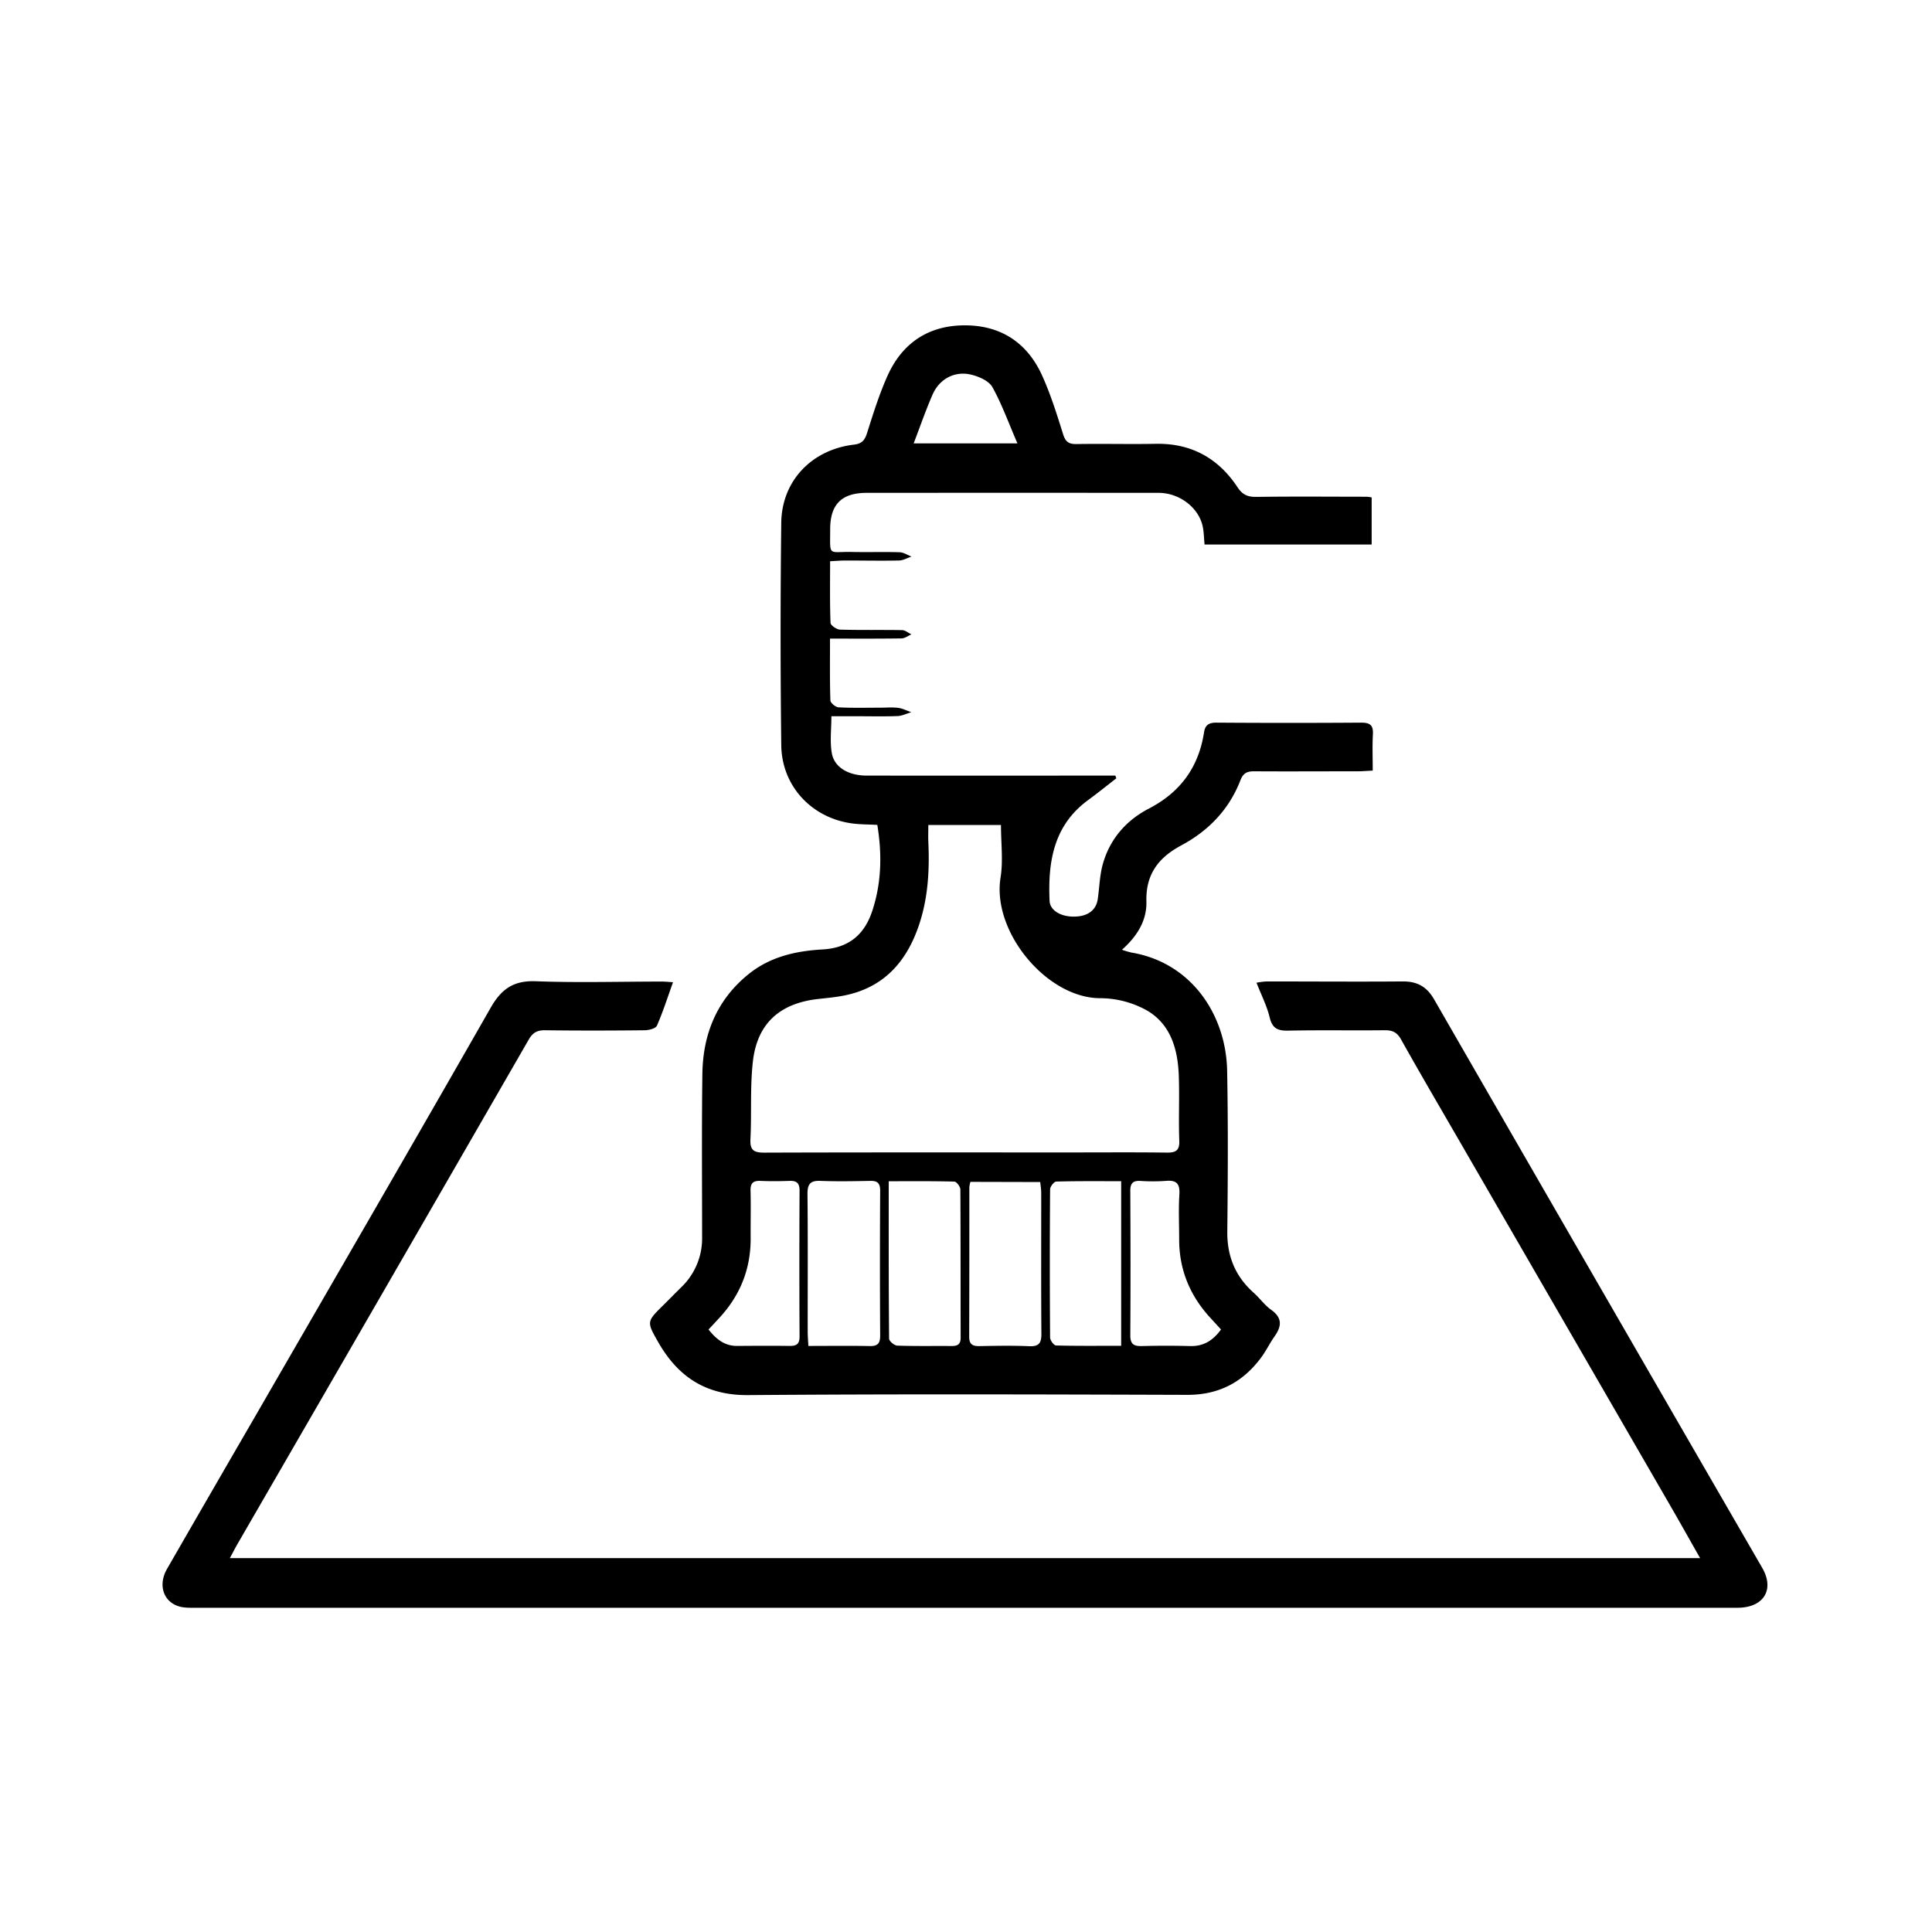
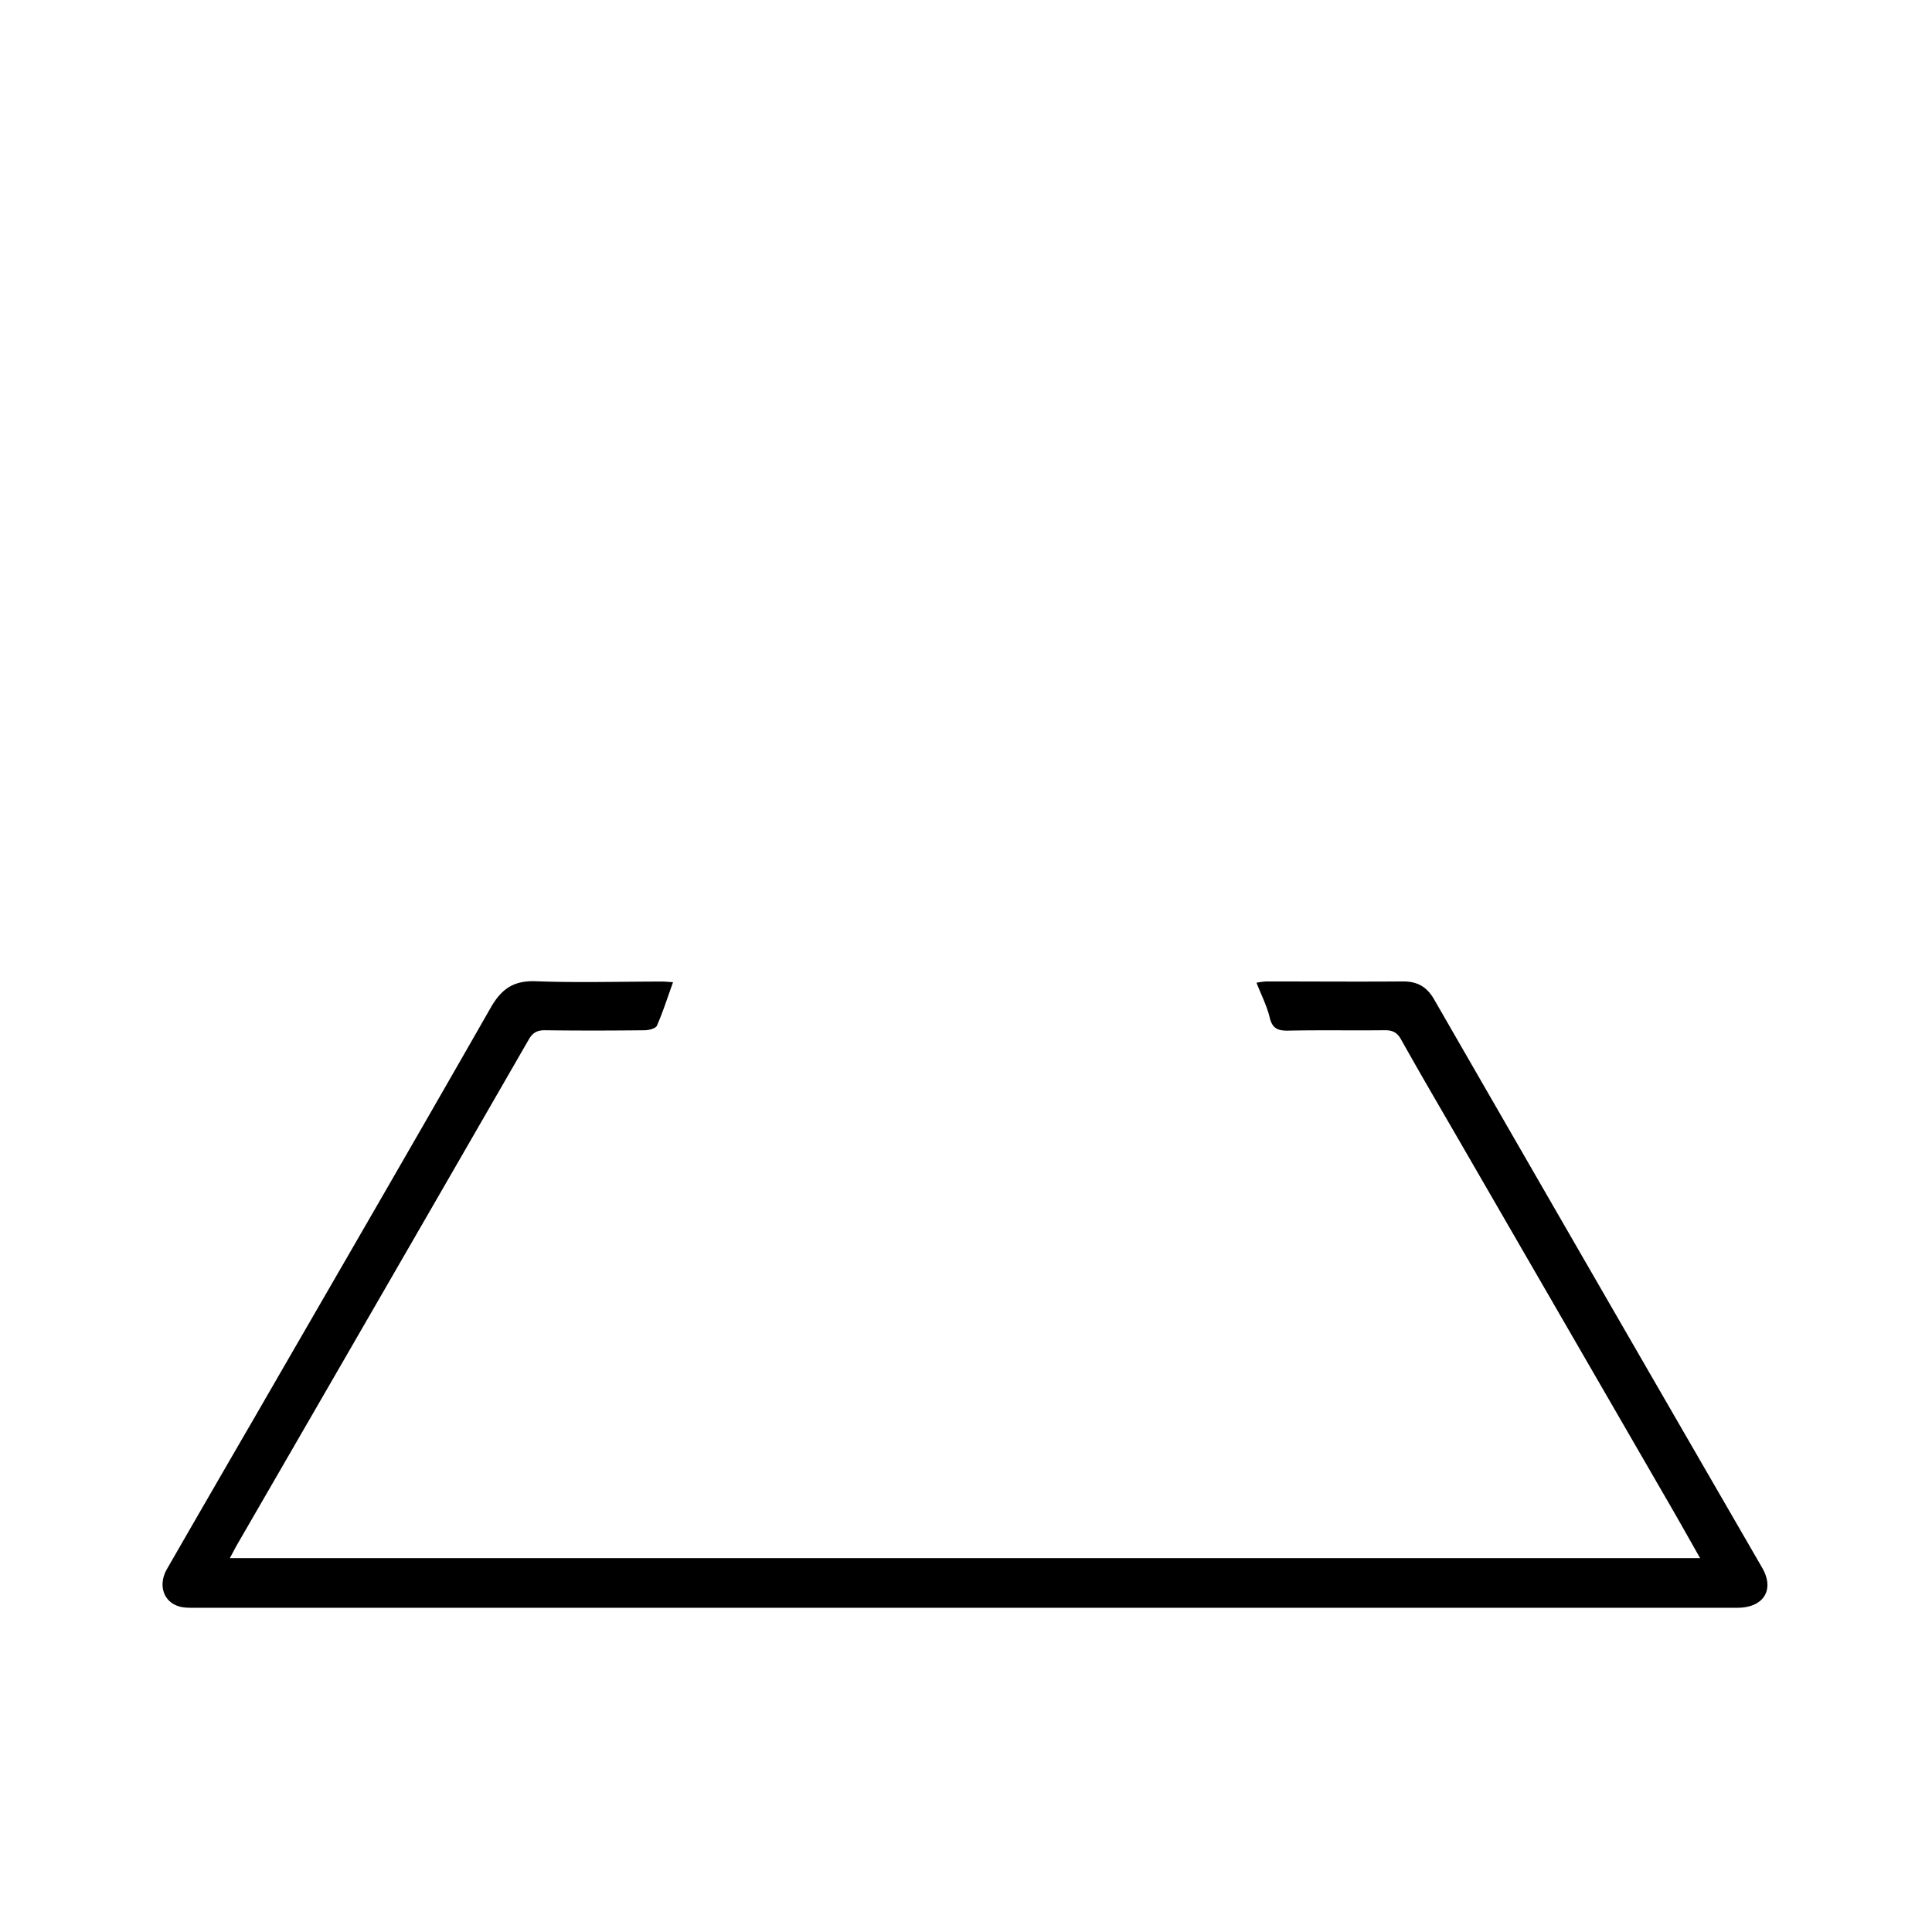
<svg xmlns="http://www.w3.org/2000/svg" data-name="Layer 1" viewBox="0 0 1080 1080">
-   <path d="M490.43 461.13c-5.42-.32-10.41-.21-15.26-1-22.05-3.5-38.17-21.13-38.44-43.57q-.75-62.21 0-124.43c.33-23.41 17.12-40.77 40.57-43.57 4.32-.52 6-2.24 7.31-6.25 3.42-10.77 6.8-21.64 11.38-31.94 8.2-18.47 22.84-28.45 43.22-28.5s35.13 9.8 43.42 28.22c4.72 10.48 8.19 21.57 11.63 32.57 1.34 4.29 3.14 5.65 7.56 5.57 14.73-.27 29.47.15 44.19-.14 19.87-.39 35 8 45.79 24.3 2.75 4.16 5.64 5.43 10.46 5.37 20.62-.27 41.25-.1 61.87-.08a23.33 23.33 0 012.64.38v26.33h-93.4c-.41-3.84-.36-7.47-1.23-10.88-2.59-10.21-13.23-18-24.42-18q-81.6-.06-163.19 0c-14 0-20.43 6.34-20.46 20.31 0 15.73-1.4 12.43 12.32 12.73 8.84.2 17.69-.12 26.52.16 2.23.07 4.42 1.57 6.62 2.42-2.32.76-4.63 2.14-7 2.2-10 .21-19.94 0-29.91 0-2.65 0-5.29.24-8.59.41 0 11.9-.19 23.19.24 34.46.06 1.38 3.42 3.7 5.31 3.76 11.55.35 23.11.07 34.67.28 1.76 0 3.49 1.55 5.23 2.38-1.83.79-3.66 2.23-5.5 2.25-13.08.2-26.17.11-40 .11 0 12-.16 23.31.21 34.56.05 1.4 2.91 3.77 4.57 3.86 7.69.42 15.4.2 23.11.2 3.4 0 6.84-.32 10.19.1 2.51.32 4.91 1.59 7.36 2.43-2.56.75-5.11 2.05-7.7 2.15-7.69.29-15.41.1-23.11.1h-13.86c0 7.32-.9 14.15.23 20.61 1.39 8 9.35 12.56 19.43 12.57q60.52.06 121 0h18.06l.57 1.52c-5.26 4.07-10.42 8.25-15.77 12.17-19.35 14.16-22.52 34.53-21.55 56.36.24 5.32 6.27 8.82 13.51 8.78 7.71 0 12.51-3.5 13.42-9.79.94-6.48 1.06-13.17 2.79-19.43 3.89-14.05 13.07-24.57 25.72-31.13 17.75-9.21 27.89-23.21 30.91-42.71.63-4.07 2.74-5.4 6.94-5.37q40.46.28 80.91 0c5.13 0 6.82 1.55 6.53 6.6-.36 6.5-.09 13.05-.09 20.21-3.32.16-5.95.39-8.59.39-19.26 0-38.53.12-57.79 0-3.9 0-6 1-7.56 4.94-6.29 16.35-17.83 28.31-33.07 36.47-12.76 6.83-19.93 16.17-19.51 31.34.3 10.61-5.13 19.44-13.66 27a51.62 51.62 0 005.36 1.59c33.34 5.59 52.84 34.63 53.44 66.1.57 29.91.41 59.84.09 89.75-.16 13.88 4.47 25.16 14.77 34.33 3.38 3 6.07 6.89 9.71 9.48 6.28 4.46 6 9.11 2 14.79-2.74 3.87-4.8 8.23-7.62 12-10.25 13.78-23.66 20.84-41.28 20.78-81.82-.25-163.65-.5-245.47.14-23.5.18-39.13-10.17-50.22-29.58-6.54-11.46-6.48-11.49 2.82-20.67 3.38-3.34 6.7-6.75 10.09-10.08a37.8 37.8 0 0011.61-28.08c0-30.37-.26-60.75.15-91.11.3-22.34 8.13-41.58 26-55.94 12.05-9.67 26.4-12.83 41.25-13.67 14.65-.83 23.46-8.34 27.81-21.8 5.1-15.56 5.41-31.43 2.74-47.81zm28.51.05c0 3.5-.12 6.41 0 9.31.7 15.25-.05 30.37-4.7 45-6.94 21.91-20.25 37.18-43.92 41.31-4.23.74-8.52 1.15-12.8 1.62-21.54 2.35-34.25 13.65-36.66 35-1.62 14.33-.63 28.94-1.36 43.4-.32 6.22 2 7.52 7.73 7.51 56.87-.19 113.74-.11 170.61-.11 18.13 0 36.26-.14 54.38.09 5.11.06 7.26-1.18 7-6.81-.44-12 .16-24-.26-36-.51-14.84-4.46-29-18-36.75a53.89 53.89 0 00-25.77-6.75c-29.86.09-60.75-37-55.88-67.38 1.52-9.43.24-19.31.24-29.45zm-67.06 291.21c11.81 0 23.09-.17 34.36.07 4.53.1 5.8-1.64 5.78-6q-.24-40.43 0-80.85c0-4.18-1.49-5.57-5.53-5.49-9.28.18-18.59.36-27.85 0-5.73-.24-7.3 1.82-7.25 7.39.26 25.36.1 50.73.12 76.1-.04 2.66.2 5.33.37 8.78zm174.86-.09v-92c-12.4 0-24.35-.13-36.28.2-1.24 0-3.44 2.83-3.45 4.36q-.32 41.42 0 82.82c0 1.56 2.12 4.42 3.32 4.45 11.92.31 23.87.17 36.41.17zm-84.28-91.63a16.6 16.6 0 00-.59 3c0 27.84 0 55.68-.09 83.51 0 4.36 1.88 5.36 5.73 5.3 9.28-.16 18.57-.35 27.83.06 5.54.24 6.84-1.86 6.8-7-.21-26.26-.07-52.51-.1-78.77 0-1.94-.34-3.88-.54-6zm-45.66-.35c0 30.13-.06 59.07.21 88 0 1.37 2.92 3.83 4.56 3.89 10.17.36 20.36.13 30.54.22 3.34 0 4.91-1.07 4.9-4.69-.07-27.6 0-55.21-.16-82.81 0-1.54-2.14-4.37-3.34-4.41-11.93-.33-23.88-.2-36.71-.2zm185.76 82.87c-2.45-2.68-4.59-5-6.69-7.3-11-12.29-16.75-26.63-16.71-43.21 0-8.37-.41-16.76.12-25.09.39-6.19-1.89-8-7.72-7.46a104.1 104.1 0 01-14.24 0c-4.12-.18-5.5 1.51-5.48 5.59.13 26.91.19 53.82 0 80.74 0 5 2 6.09 6.45 6q13.56-.36 27.14 0c7.23.15 12.5-2.93 17.13-9.27zm-286.5 0c4.34 5.44 9 9.24 16.05 9.19 9.73-.07 19.47-.13 29.2 0 3.9.07 5.68-1 5.65-5.32q-.21-40.74 0-81.48c0-4.22-1.62-5.6-5.6-5.46-5.43.19-10.87.24-16.3 0-4.07-.16-5.61 1.32-5.5 5.49.23 8.82 0 17.65.06 26.47.1 17.62-6.13 32.68-18.22 45.39-1.68 1.84-3.35 3.64-5.34 5.74zm172.69-495.34c-5-11.54-8.71-21.95-14-31.46-2-3.49-7.46-5.89-11.8-6.94-9.2-2.25-17.78 2.33-21.62 11.09s-6.89 17.68-10.58 27.31z" />
  <path d="M376.23 549.06c-3.14 8.73-5.66 16.68-9 24.28-.7 1.58-4.42 2.55-6.76 2.58-18.58.2-37.17.24-55.76 0-4.4-.05-6.9 1.31-9.14 5.2Q214.3 722.16 132.82 863c-1.34 2.32-2.55 4.72-4.33 8h821.88c-5.8-10.21-11.17-19.81-16.67-29.32Q874.54 739.35 815.35 637c-10.77-18.63-21.66-37.19-32.18-56-2.24-4-4.89-5.14-9.2-5.09-17.91.19-35.82-.15-53.72.22-5.85.12-9-1.1-10.49-7.36-1.55-6.48-4.7-12.58-7.37-19.42a43.79 43.79 0 015.51-.72c25.38 0 50.77.2 76.15 0 8.12-.07 13.48 2.85 17.61 10q91.56 159 183.43 317.8c7.07 12.23.8 22.32-13.88 22.32H109.65c-3.15 0-6.45.13-9.42-.72-8.92-2.55-12-12-6.9-20.93q24.23-42.1 48.6-84.1c44.17-76.49 88.52-152.89 132.32-229.6 6-10.53 12.8-15.34 25.22-14.88 23.31.88 46.68.19 70 .18 2.03-.04 4.03.19 6.76.36z" />
</svg>